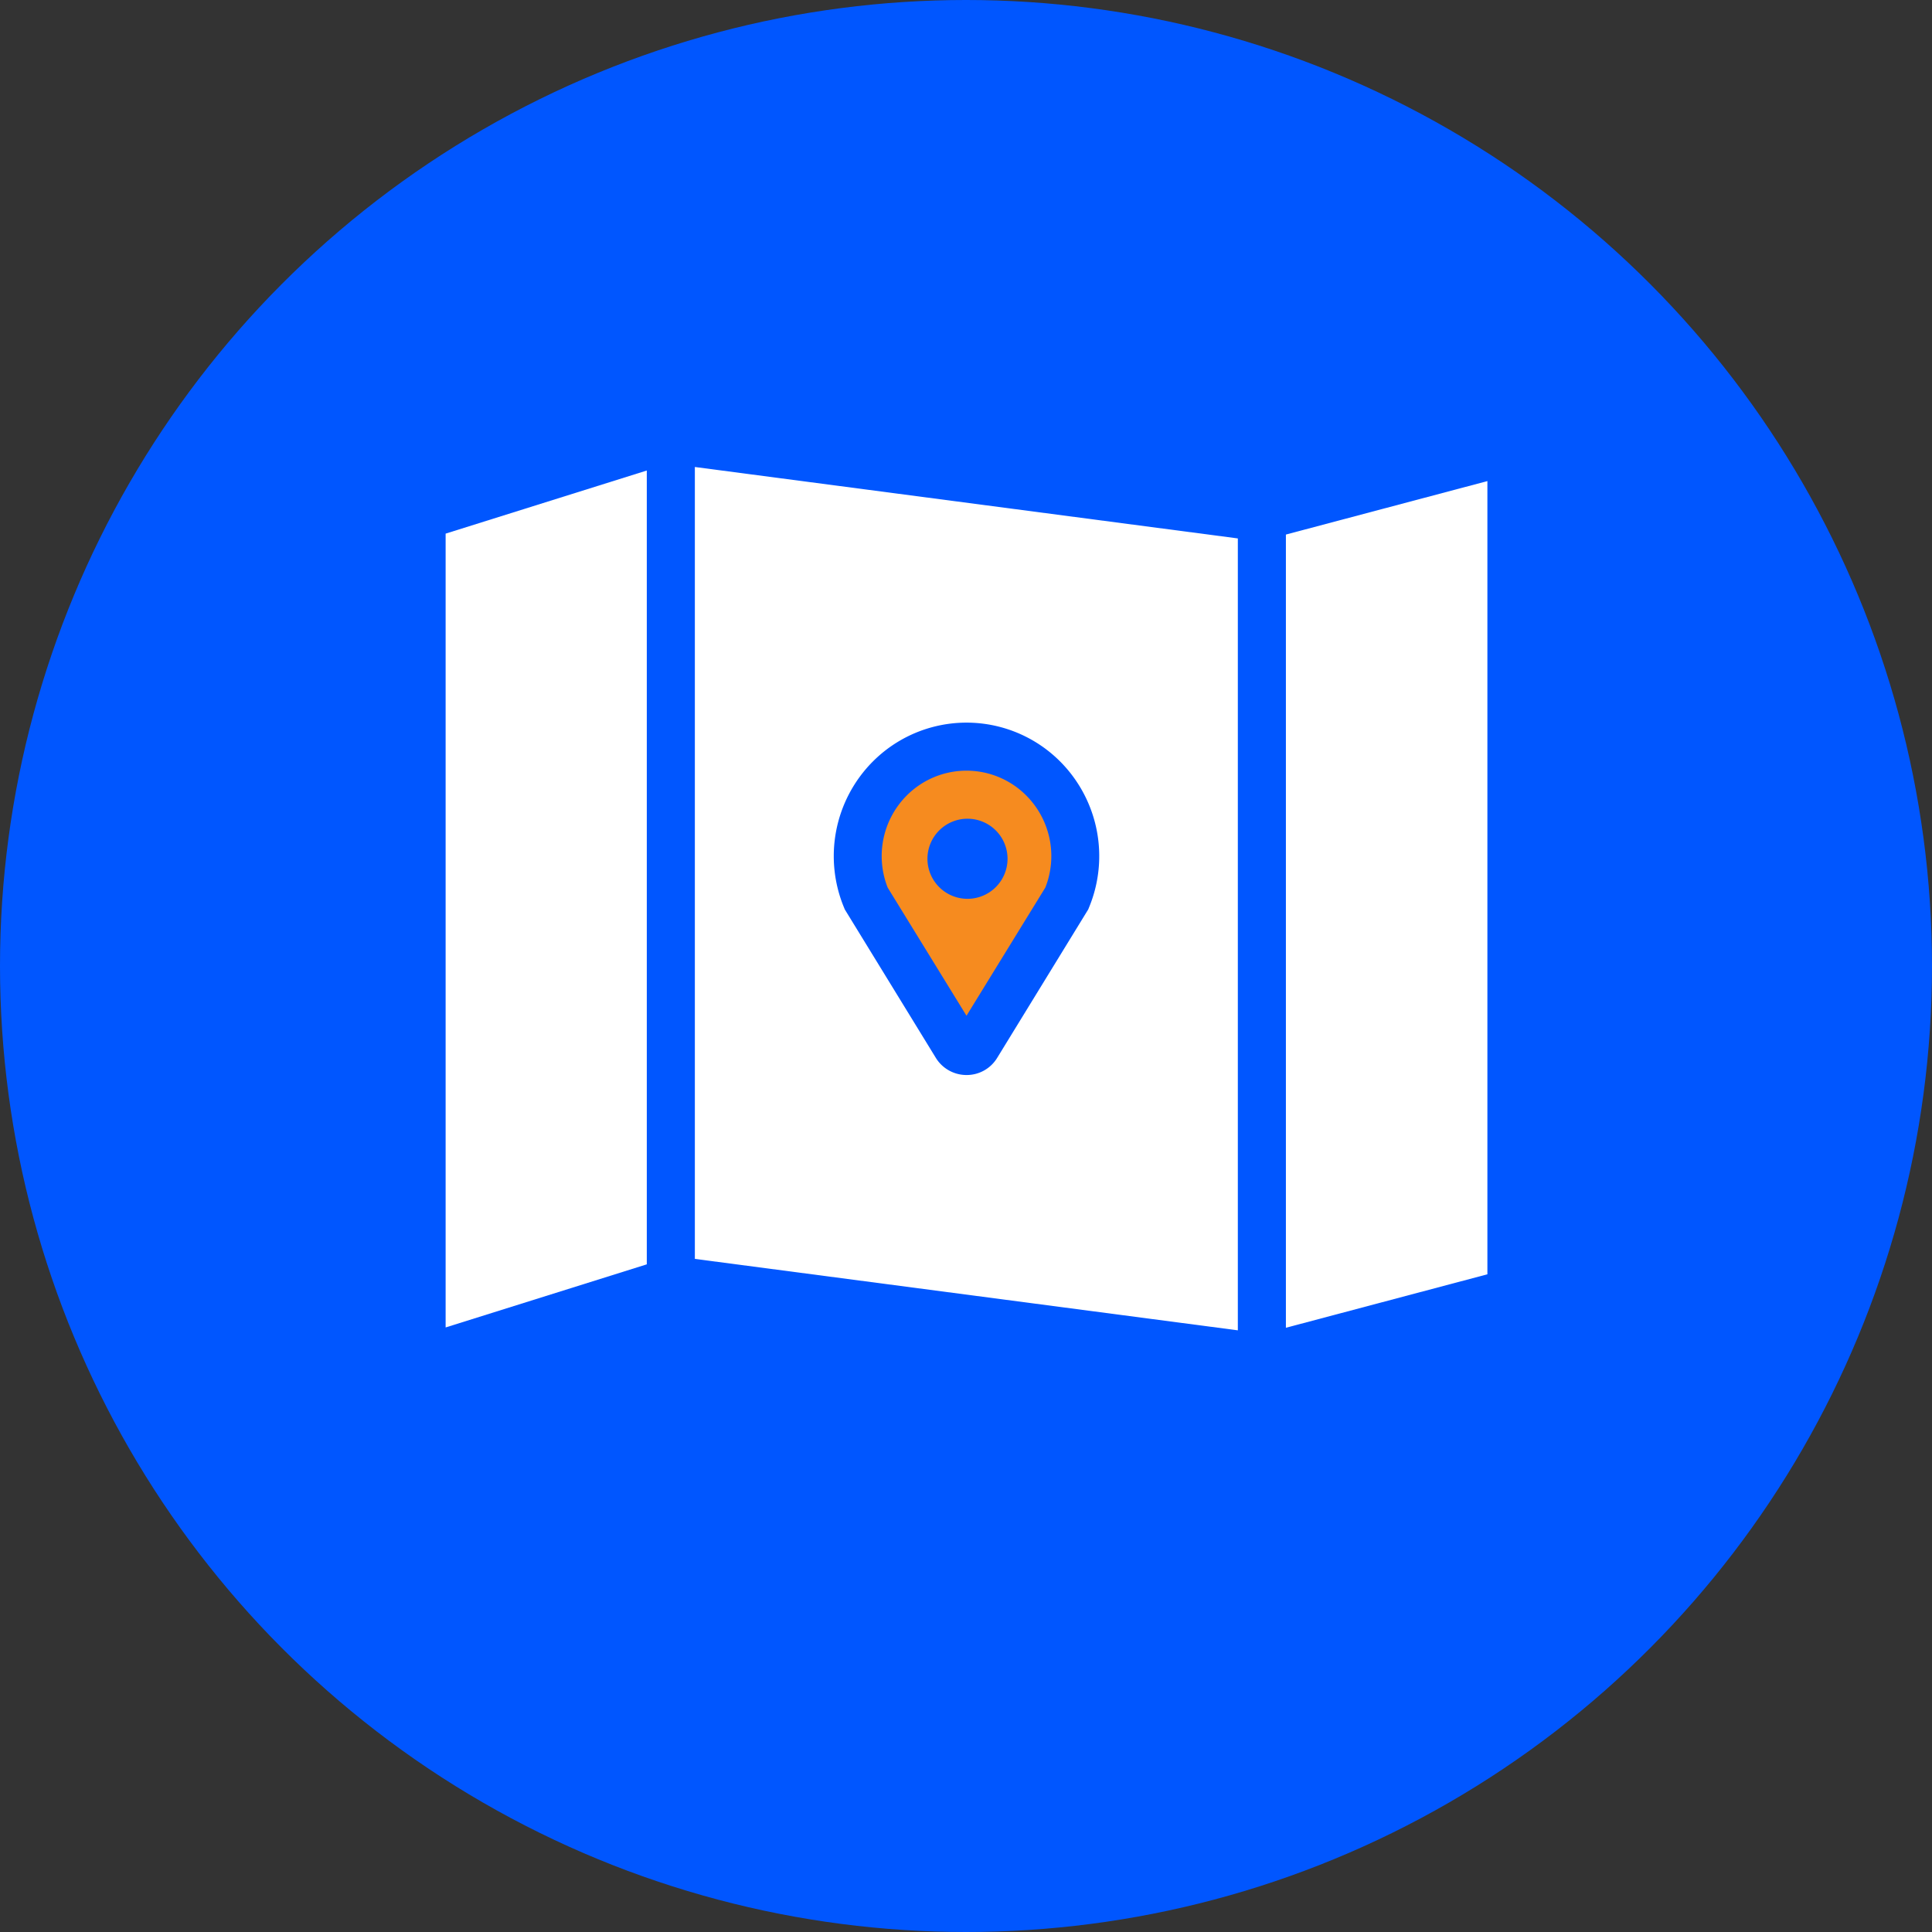
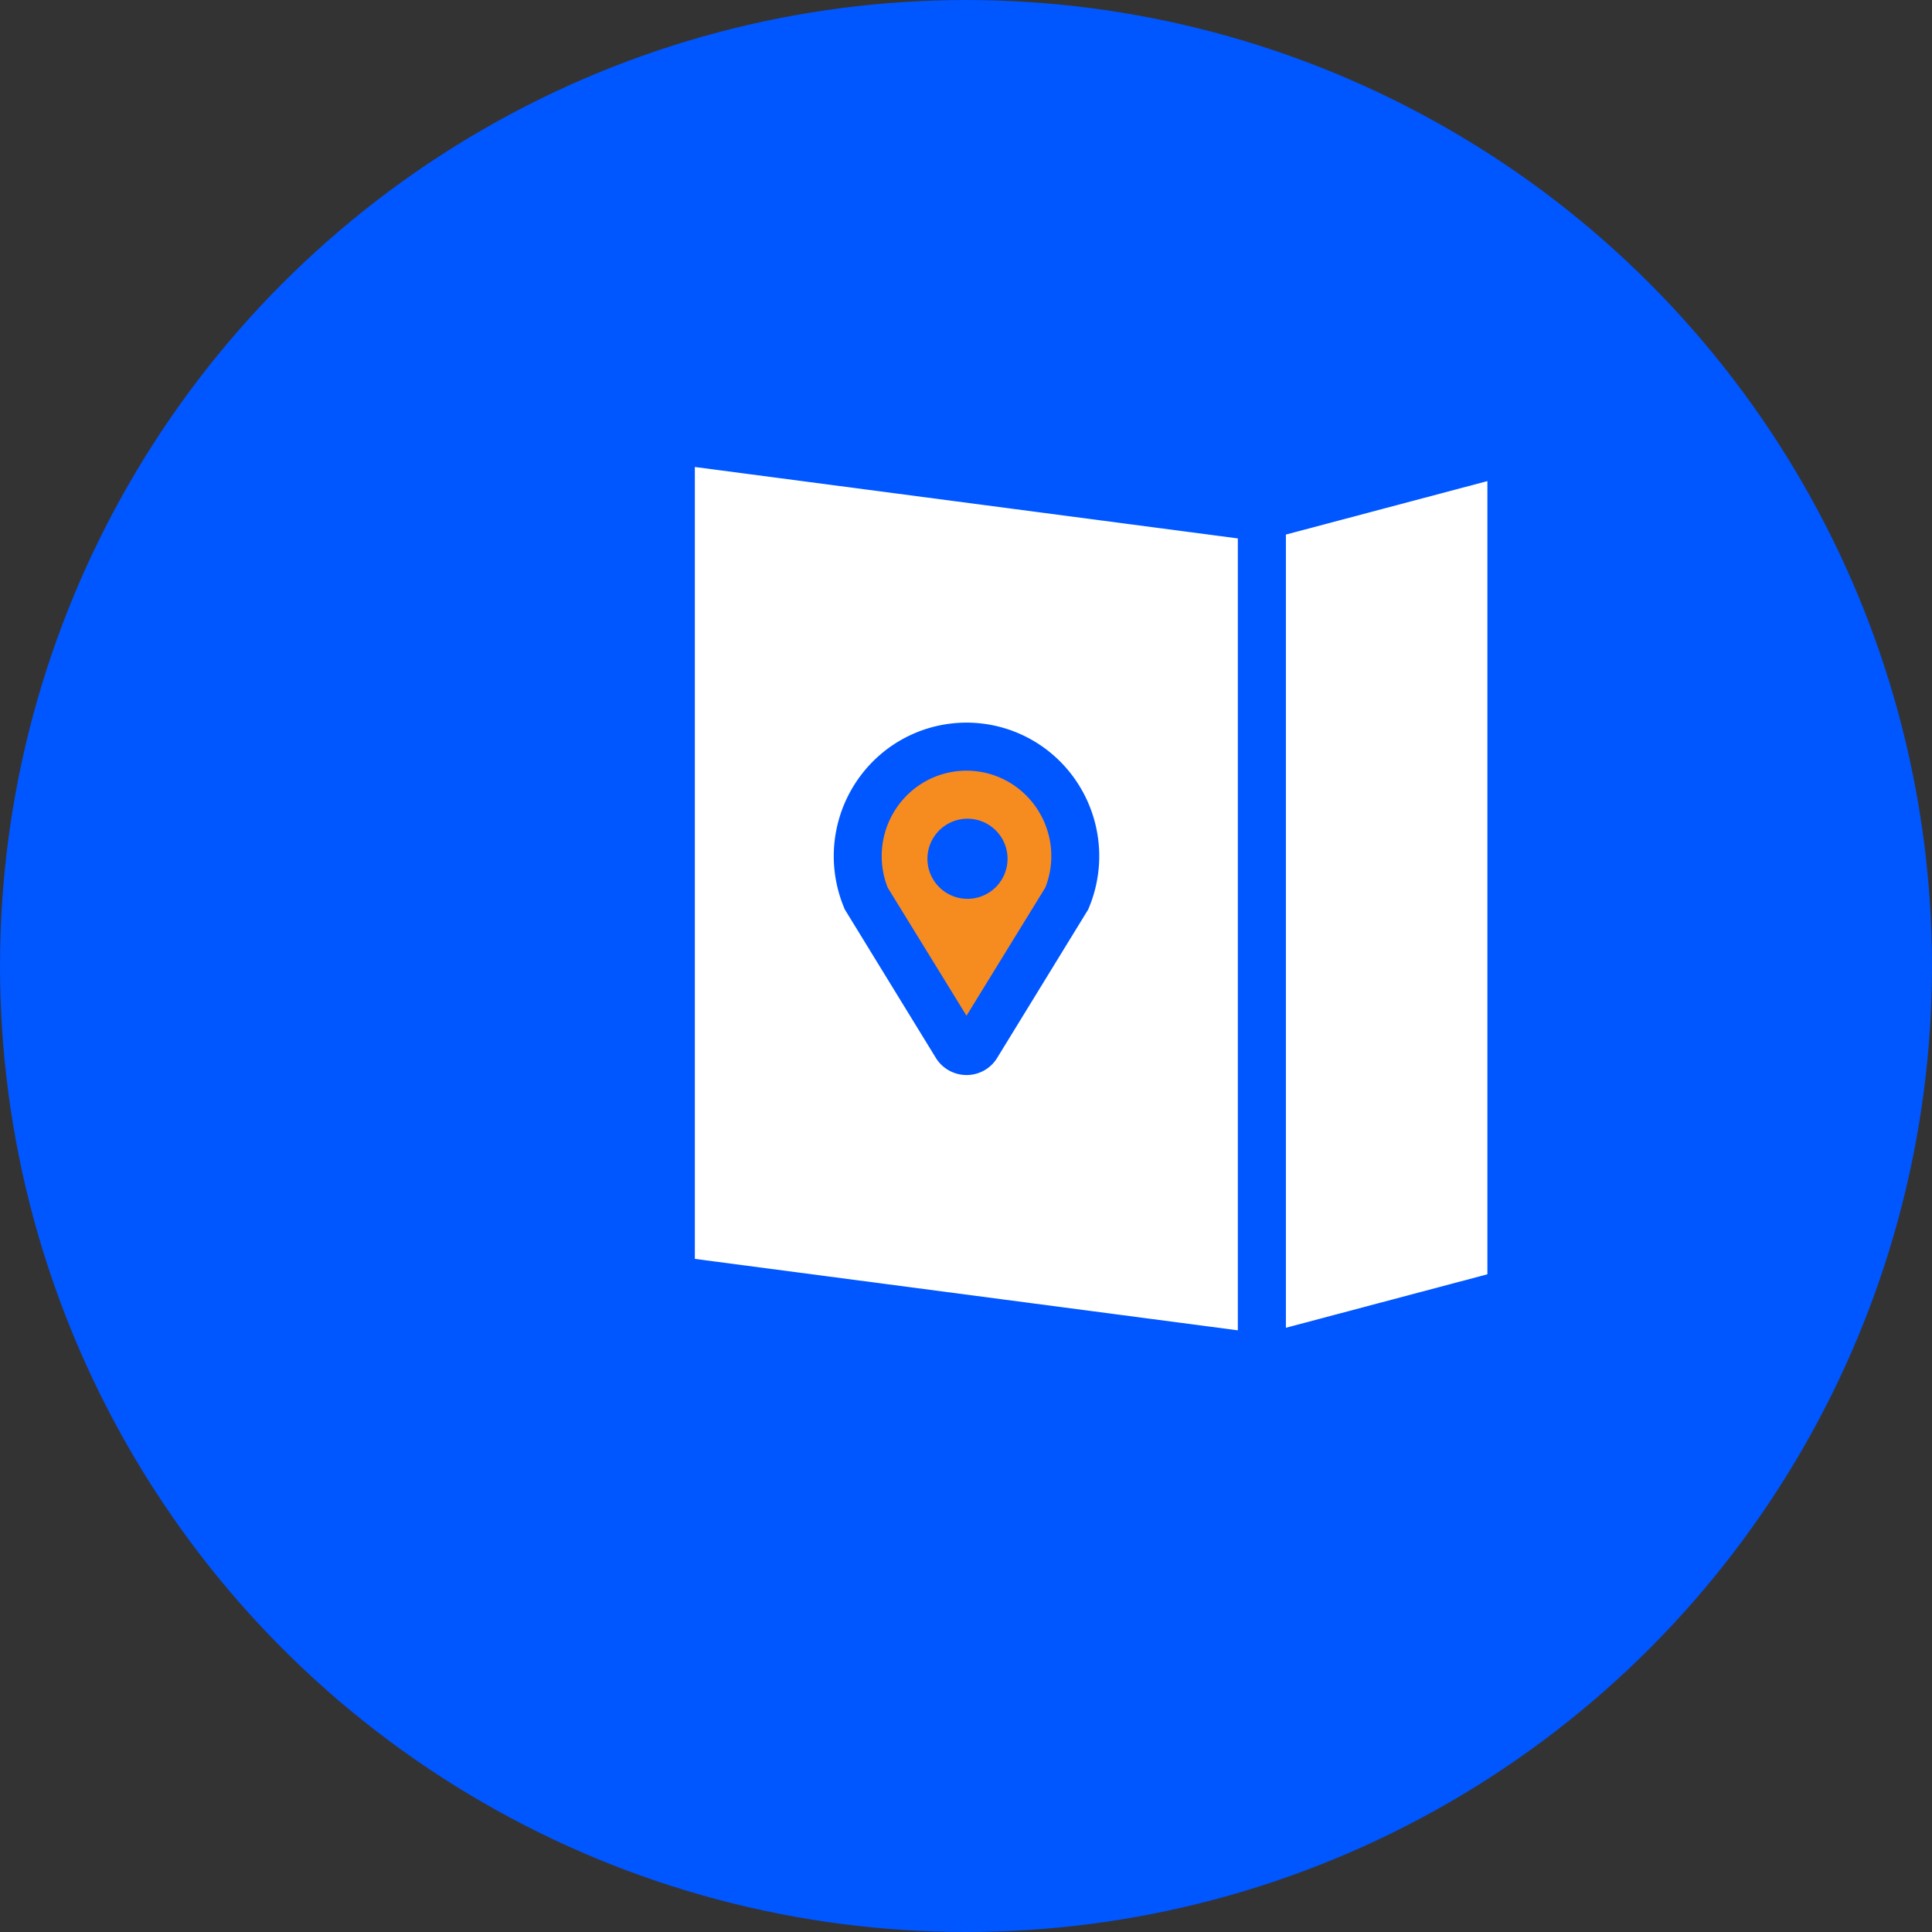
<svg xmlns="http://www.w3.org/2000/svg" width="195.098" height="195.098" viewBox="0 0 195.098 195.098">
  <rect x="0" y="0" width="195.098" height="195.098" fill="#333333" stroke="none" />
  <g id="Group_4300" data-name="Group 4300" transform="translate(-721.437 -3686)">
    <circle id="Ellipse_22" data-name="Ellipse 22" cx="97.549" cy="97.549" r="97.549" transform="translate(721.437 3686)" fill="#0056ff" />
    <g id="Group_4294" data-name="Group 4294" transform="translate(666.437 3592.458)">
-       <path id="Path_19611" data-name="Path 19611" d="M100,228.335l20.315-6.373V141.8L100,148.173Z" transform="translate(0 -0.744)" fill="#fff" />
      <path id="Path_19612" data-name="Path 19612" d="M362.3,150.5v80.1l20.348-5.4V145.1Z" transform="translate(-177.447 -2.977)" fill="#fff" />
      <path id="Path_19613" data-name="Path 19613" d="M244.691,260.247l7.958-12.94a8.653,8.653,0,0,0-1.909-9.284,8.513,8.513,0,0,0-12.1,0,8.666,8.666,0,0,0-1.909,9.284Zm.1-19.895a4.044,4.044,0,1,1-4.044,4.044A4.045,4.045,0,0,1,244.788,240.352Z" transform="translate(-92.091 -64.133)" fill="#f68b1f" />
      <path id="Path_19614" data-name="Path 19614" d="M177.8,220.668l54.832,7.214V147.914L177.8,140.7Zm17.954-50.206a13.355,13.355,0,0,1,18.957,0,13.54,13.54,0,0,1,2.879,14.751l-.065.162-9.187,14.978a3.6,3.6,0,0,1-3.106,1.747,3.635,3.635,0,0,1-3.106-1.747l-9.187-14.978-.065-.162A13.54,13.54,0,0,1,195.754,170.461Z" transform="translate(-52.632)" fill="#fff" />
    </g>
  </g>
</svg>